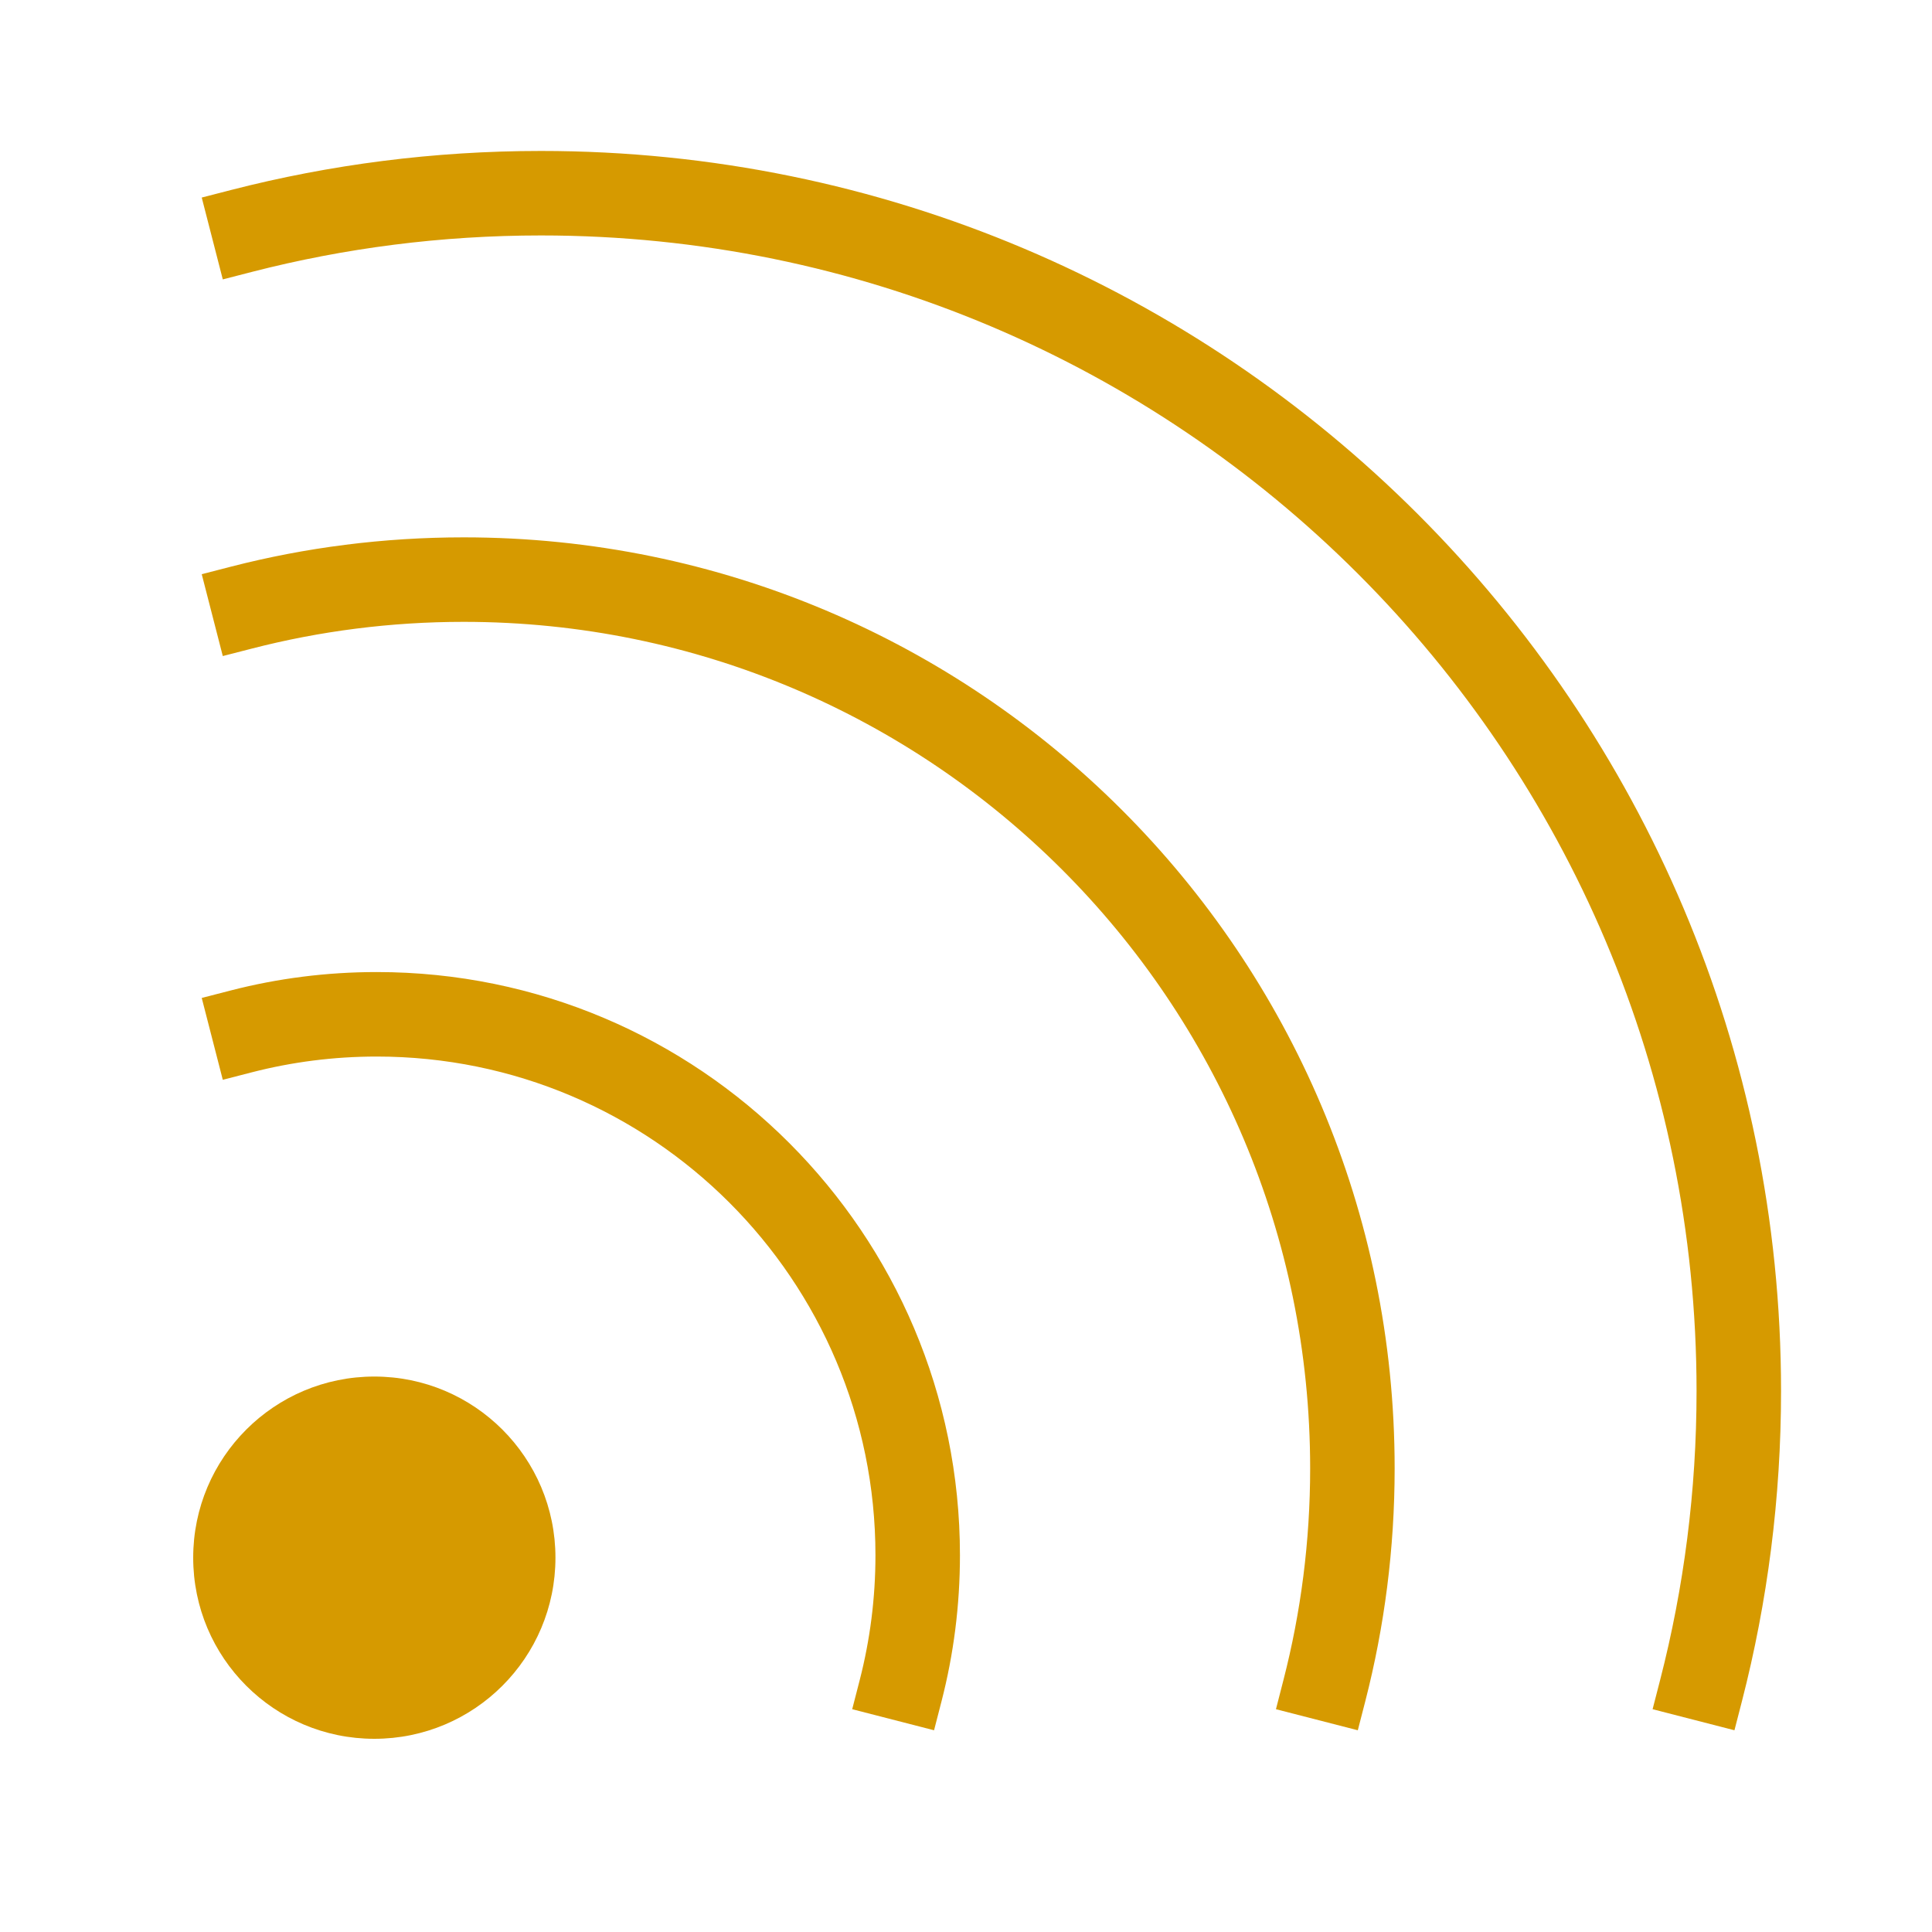
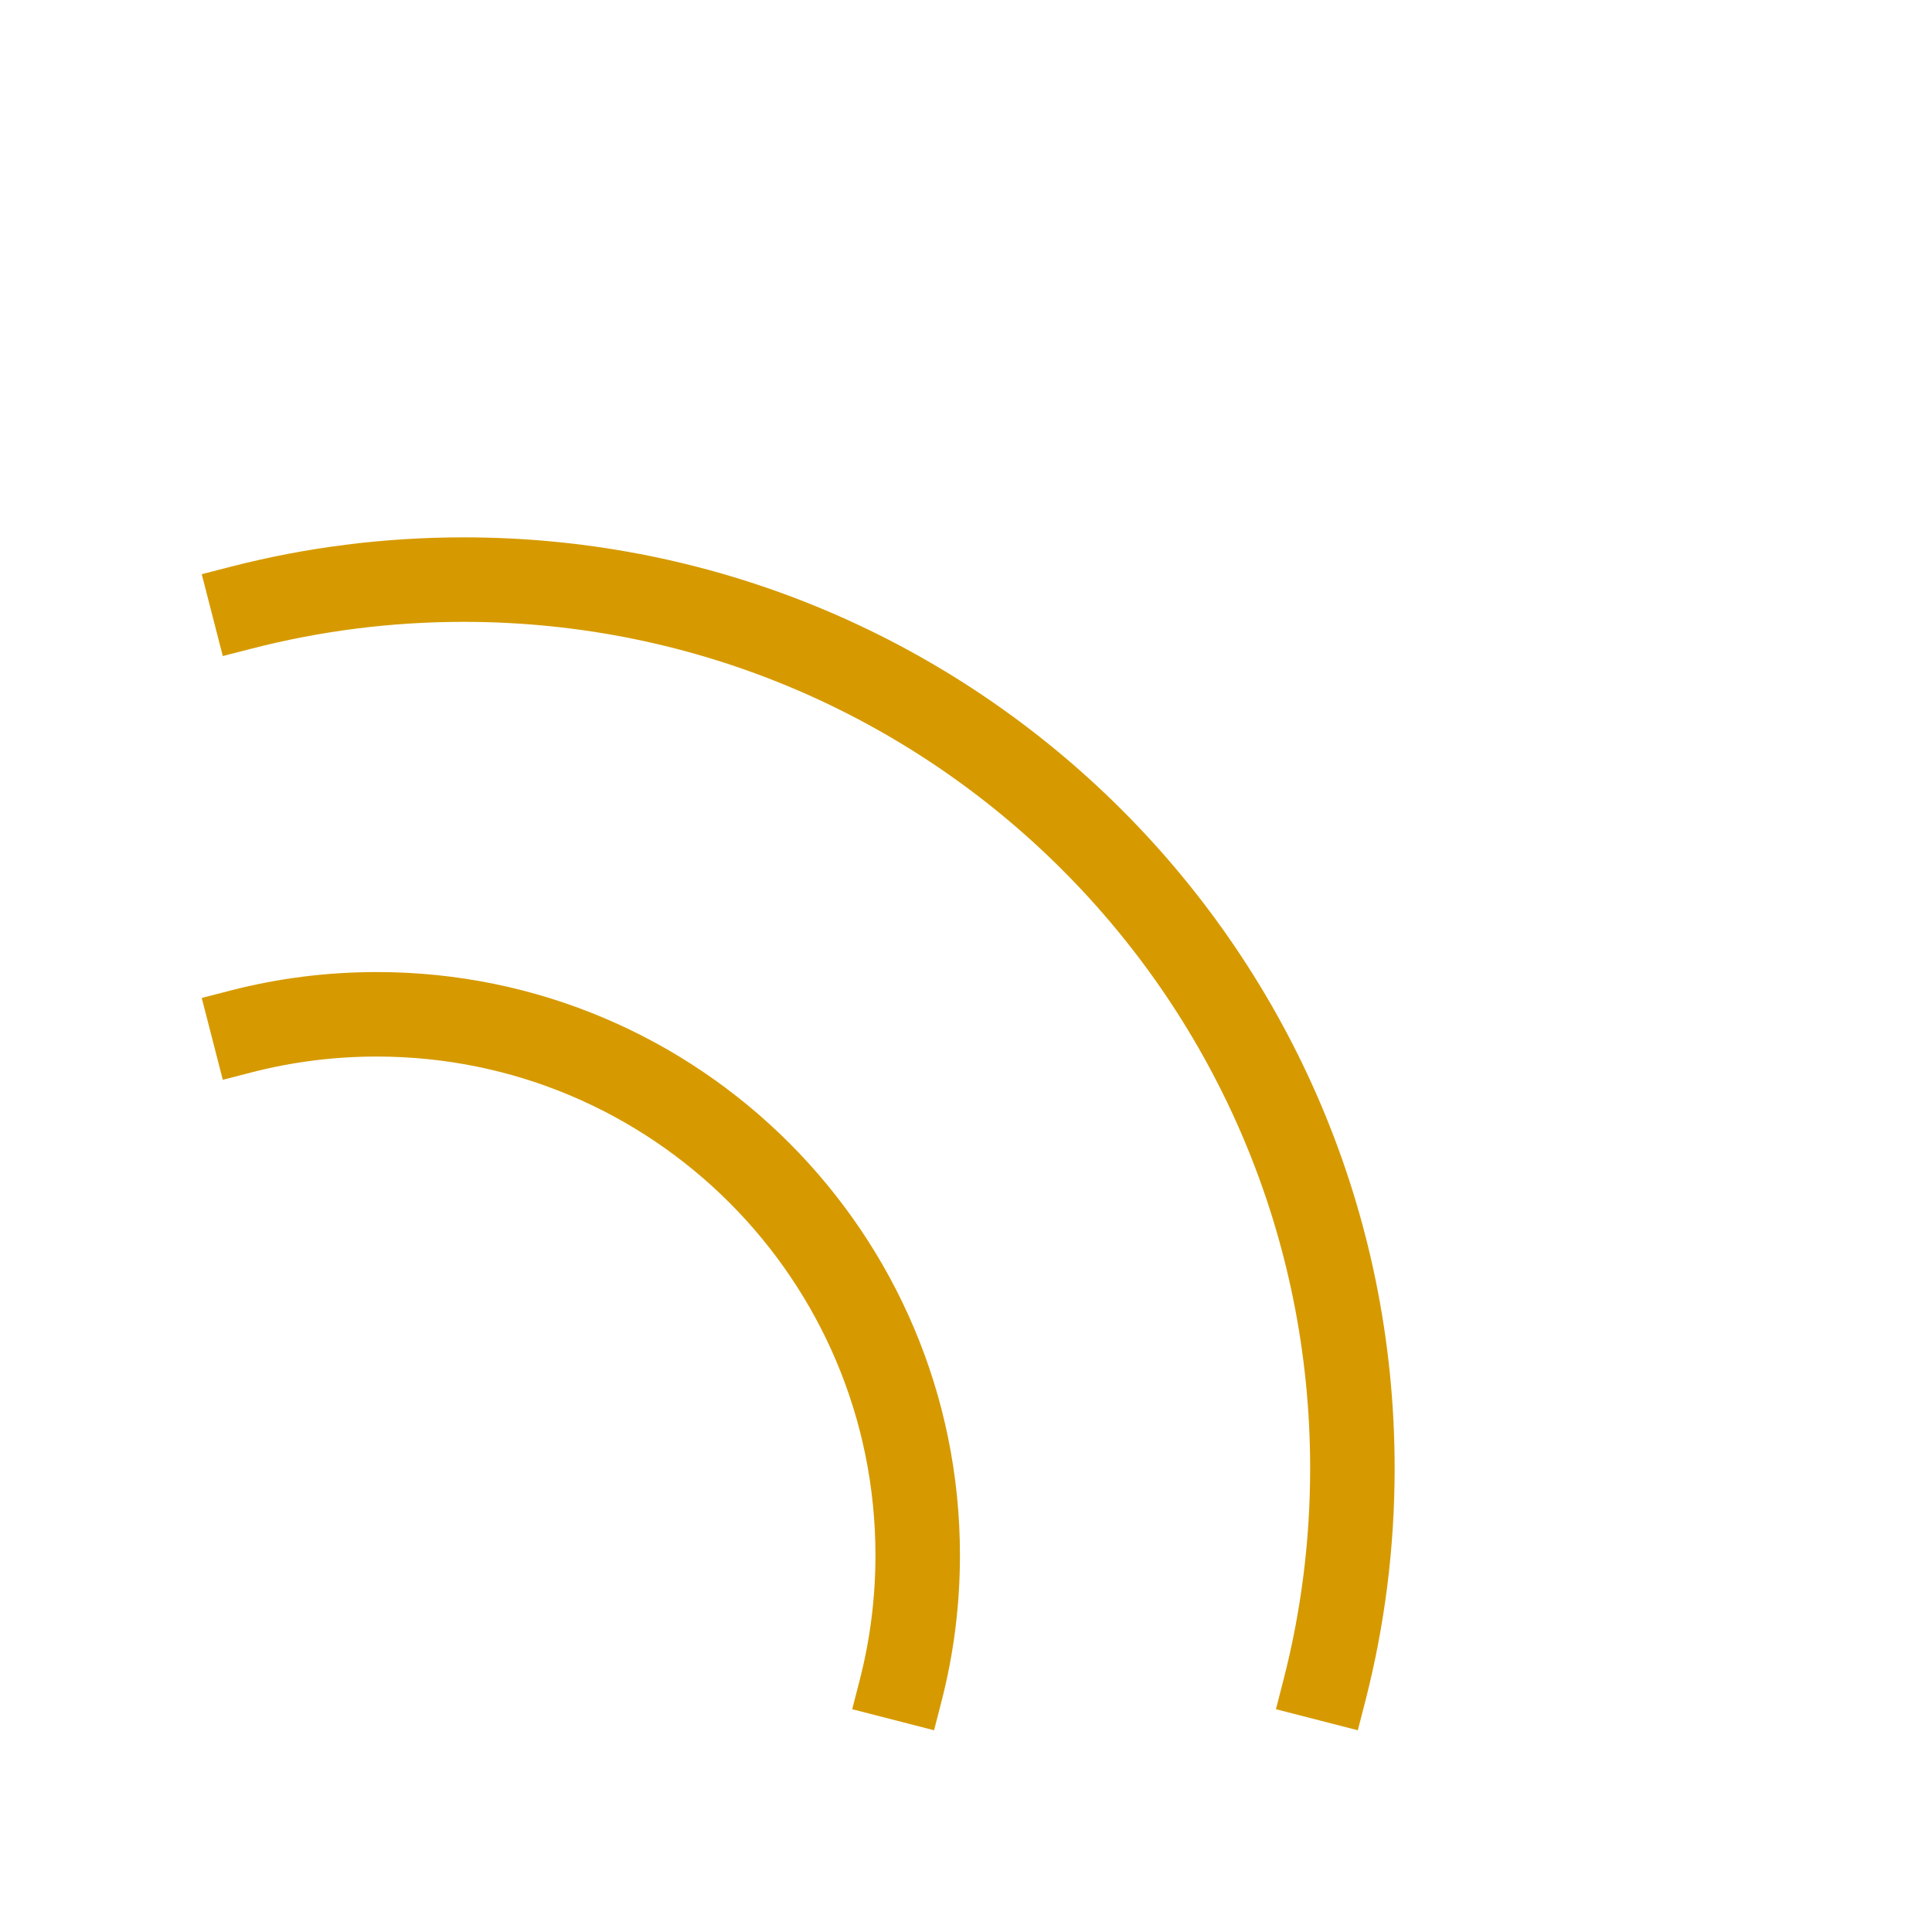
<svg xmlns="http://www.w3.org/2000/svg" width="60" height="60" viewBox="0 0 60 60" fill="none">
-   <path d="M16.8 4.688C38.07 4.688 55.312 21.93 55.312 43.2C55.312 46.523 54.891 49.749 54.099 52.827L53.865 53.735L51.323 53.081L51.557 52.173C52.295 49.306 52.688 46.3 52.688 43.2C52.688 23.38 36.62 7.312 16.8 7.312C13.7 7.312 10.694 7.705 7.827 8.443L6.919 8.677L6.265 6.135L7.173 5.901C10.251 5.109 13.477 4.688 16.8 4.688Z" fill="#D69A00" />
  <path d="M14.4 16.688C30.368 16.688 43.312 29.632 43.312 45.6C43.312 48.094 42.996 50.516 42.402 52.827L42.168 53.735L39.626 53.081L39.859 52.173C40.4 50.073 40.688 47.871 40.688 45.6C40.688 31.082 28.918 19.312 14.4 19.312C12.129 19.312 9.927 19.6 7.827 20.141L6.919 20.374L6.265 17.832L7.173 17.598C9.484 17.003 11.906 16.688 14.4 16.688Z" fill="#D69A00" />
  <path d="M29.812 48.3C29.812 38.297 21.703 30.188 11.7 30.188C10.139 30.188 8.621 30.385 7.173 30.758L6.265 30.992L6.919 33.534L7.827 33.3C9.064 32.982 10.361 32.812 11.7 32.812C20.253 32.812 27.188 39.746 27.188 48.3C27.188 49.639 27.018 50.936 26.7 52.173L26.466 53.081L29.008 53.735L29.242 52.827C29.615 51.379 29.812 49.861 29.812 48.3Z" fill="#D69A00" />
-   <path d="M17.25 48.375C17.25 45.268 14.732 42.75 11.625 42.75C8.518 42.75 6 45.268 6 48.375C6 51.482 8.518 54 11.625 54C14.732 54 17.25 51.482 17.25 48.375Z" fill="#D69A00" />
</svg>